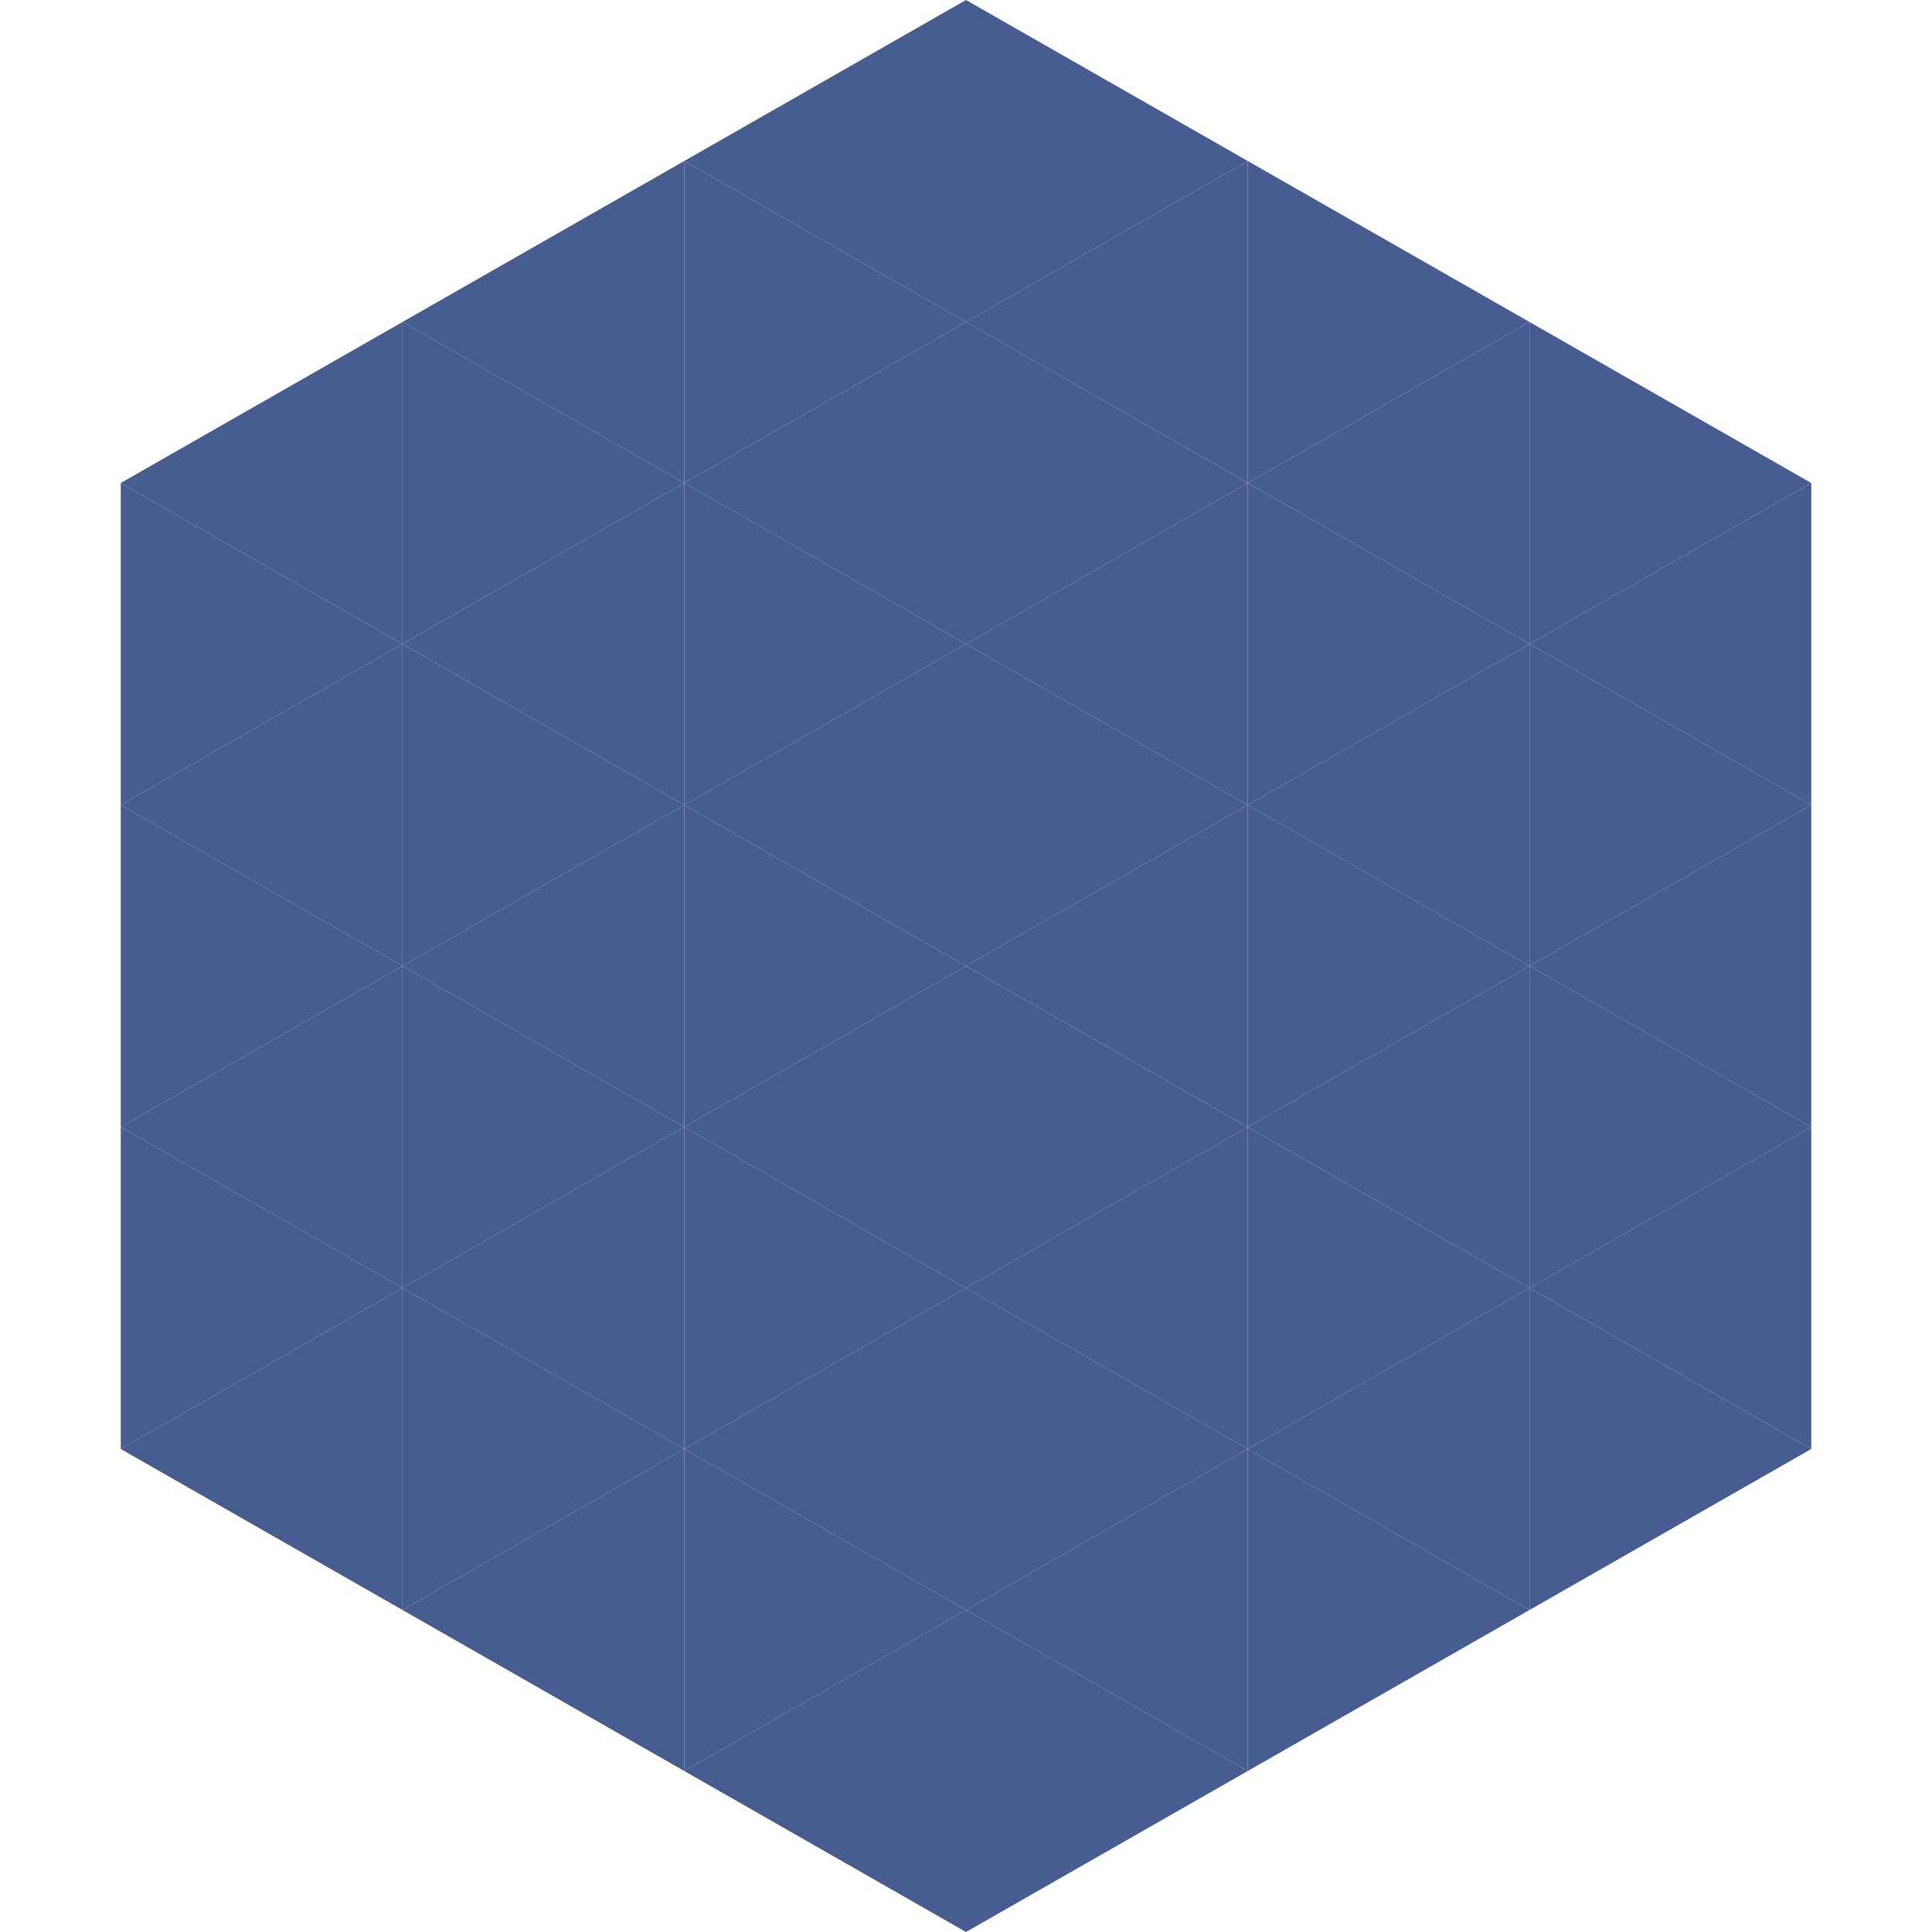
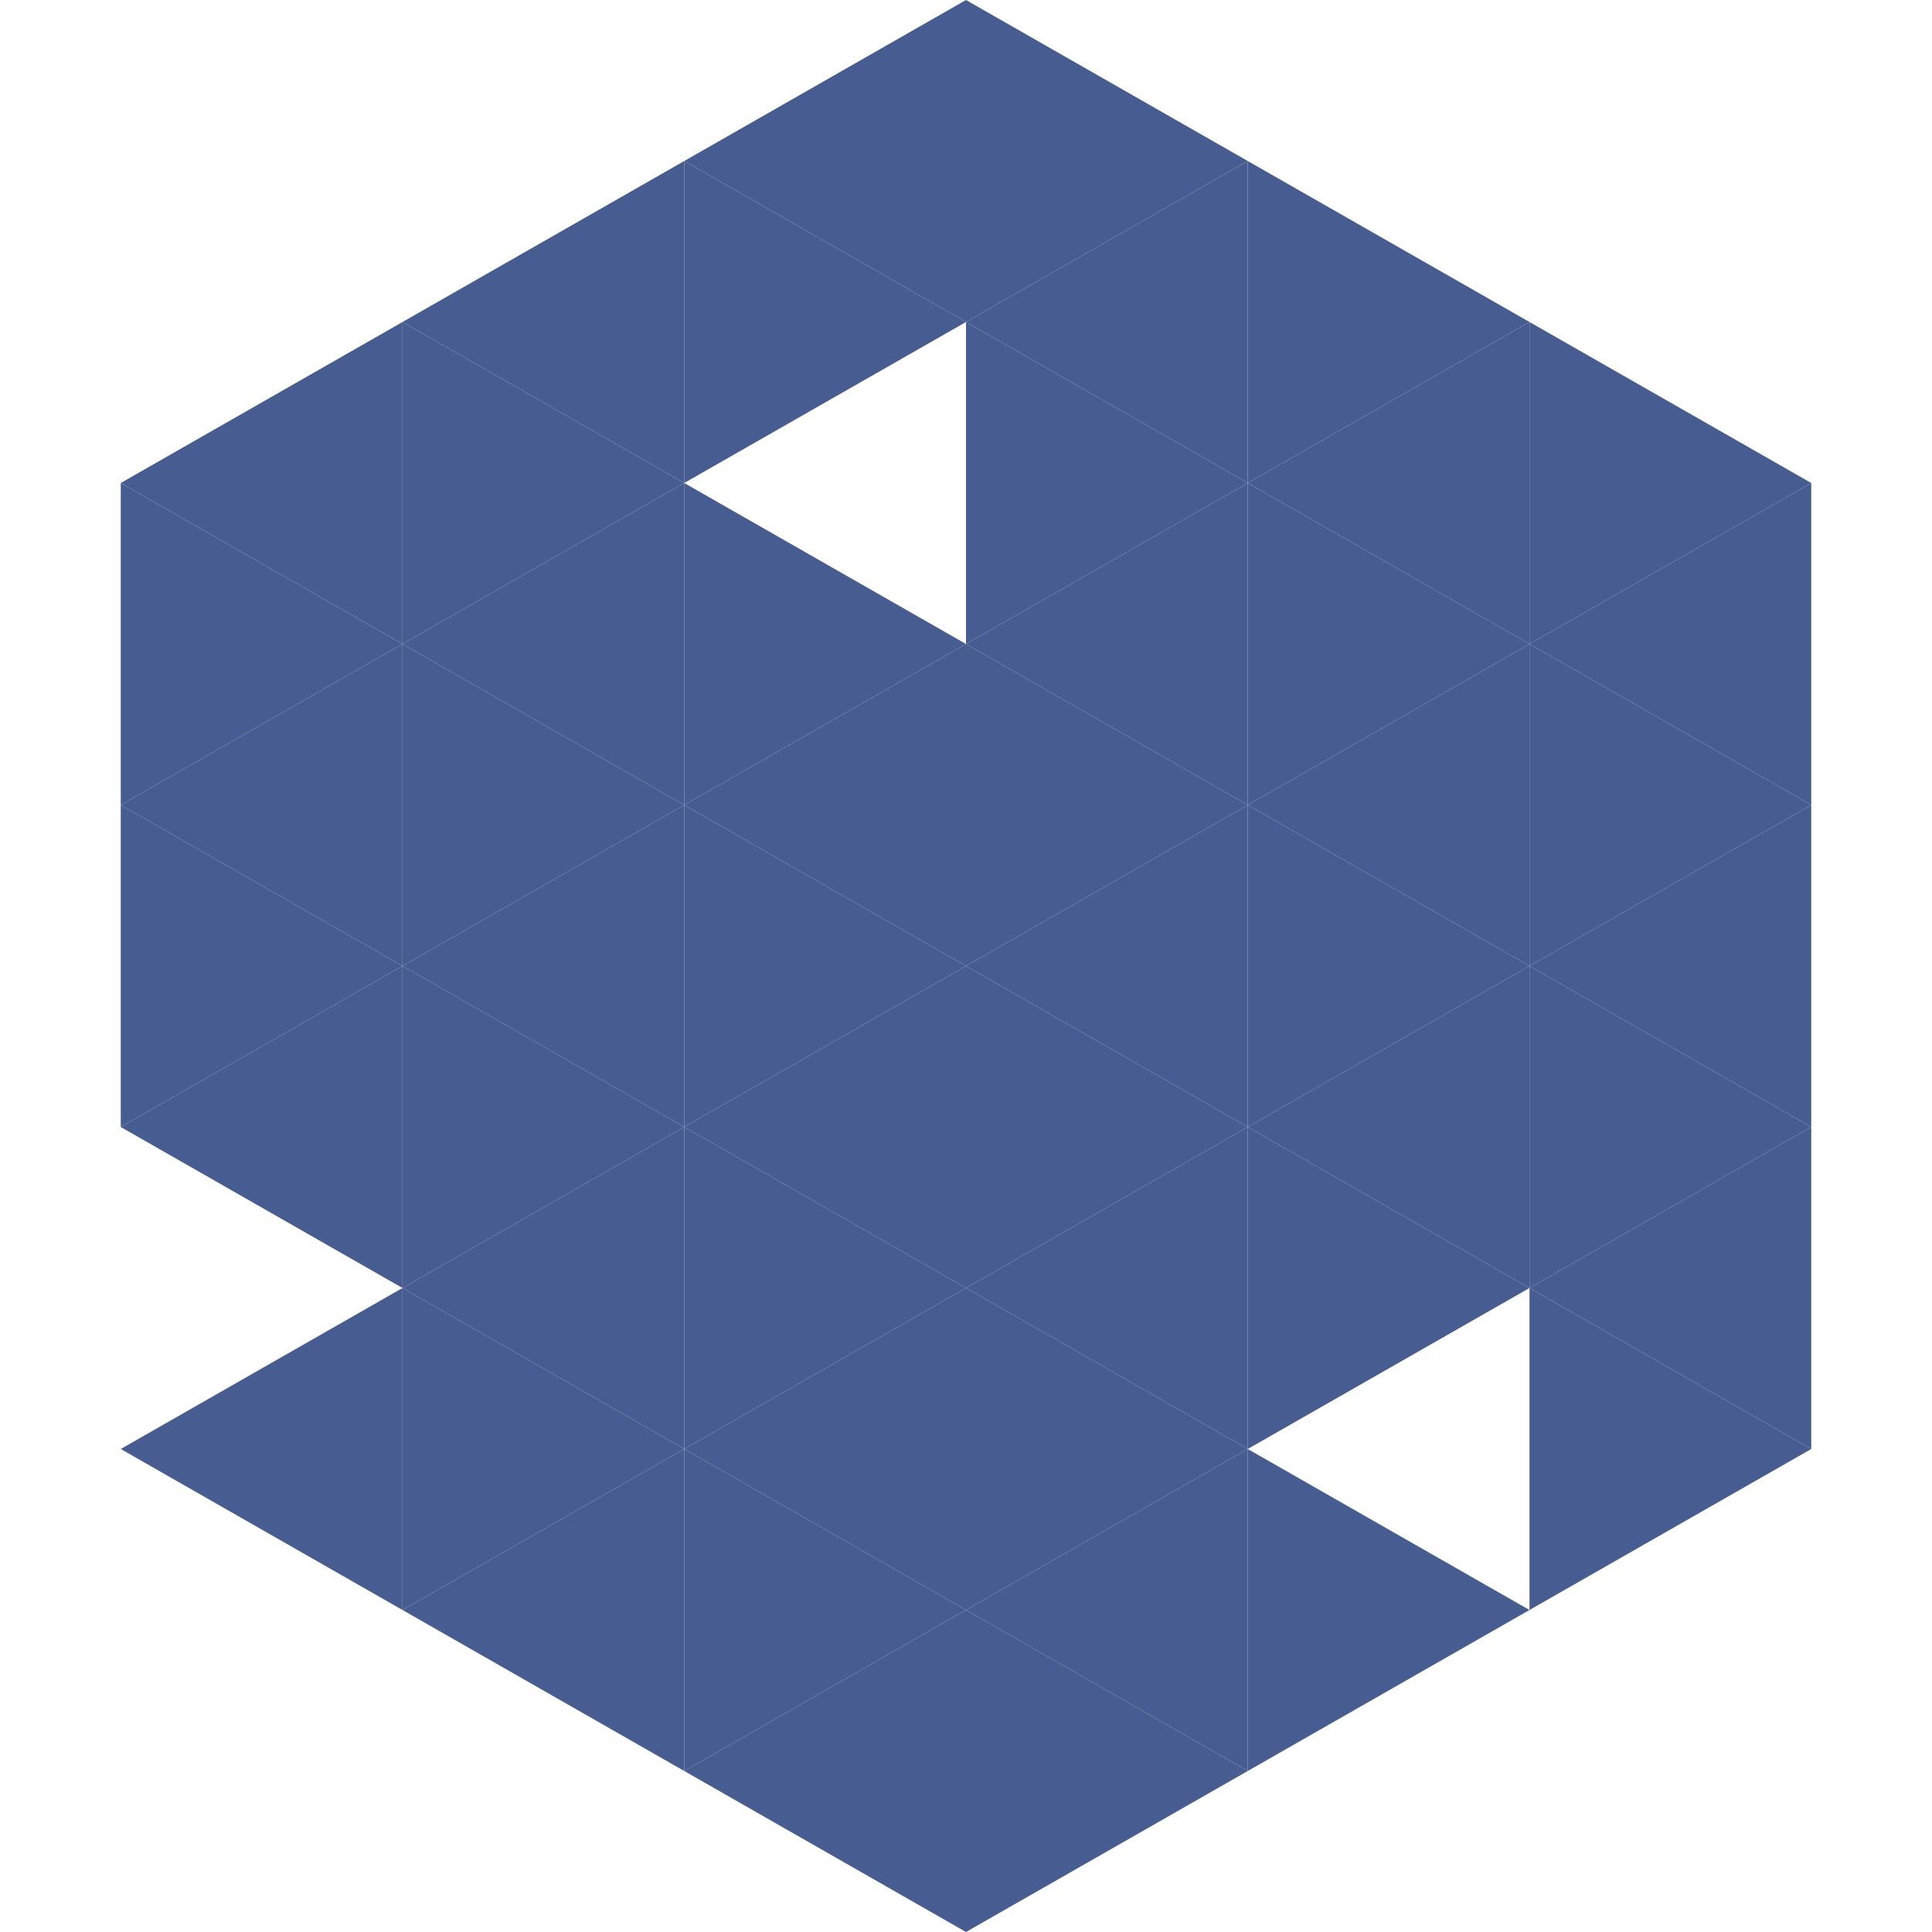
<svg xmlns="http://www.w3.org/2000/svg" width="240" height="240">
  <polygon points="50,40 15,60 50,80" style="fill:rgb(71,93,145)" />
  <polygon points="190,40 225,60 190,80" style="fill:rgb(71,93,145)" />
  <polygon points="15,60 50,80 15,100" style="fill:rgb(71,93,145)" />
  <polygon points="225,60 190,80 225,100" style="fill:rgb(71,93,145)" />
  <polygon points="50,80 15,100 50,120" style="fill:rgb(71,93,145)" />
  <polygon points="190,80 225,100 190,120" style="fill:rgb(71,93,145)" />
  <polygon points="15,100 50,120 15,140" style="fill:rgb(71,93,145)" />
  <polygon points="225,100 190,120 225,140" style="fill:rgb(71,93,145)" />
  <polygon points="50,120 15,140 50,160" style="fill:rgb(71,93,145)" />
  <polygon points="190,120 225,140 190,160" style="fill:rgb(71,93,145)" />
-   <polygon points="15,140 50,160 15,180" style="fill:rgb(71,93,145)" />
  <polygon points="225,140 190,160 225,180" style="fill:rgb(71,93,145)" />
  <polygon points="50,160 15,180 50,200" style="fill:rgb(71,93,145)" />
  <polygon points="190,160 225,180 190,200" style="fill:rgb(71,93,145)" />
  <polygon points="15,180 50,200 15,220" style="fill:rgb(255,255,255); fill-opacity:0" />
-   <polygon points="225,180 190,200 225,220" style="fill:rgb(255,255,255); fill-opacity:0" />
  <polygon points="50,0 85,20 50,40" style="fill:rgb(255,255,255); fill-opacity:0" />
  <polygon points="190,0 155,20 190,40" style="fill:rgb(255,255,255); fill-opacity:0" />
  <polygon points="85,20 50,40 85,60" style="fill:rgb(71,93,145)" />
  <polygon points="155,20 190,40 155,60" style="fill:rgb(71,93,145)" />
  <polygon points="50,40 85,60 50,80" style="fill:rgb(71,93,145)" />
  <polygon points="190,40 155,60 190,80" style="fill:rgb(71,93,145)" />
  <polygon points="85,60 50,80 85,100" style="fill:rgb(71,93,145)" />
  <polygon points="155,60 190,80 155,100" style="fill:rgb(71,93,145)" />
  <polygon points="50,80 85,100 50,120" style="fill:rgb(71,93,145)" />
  <polygon points="190,80 155,100 190,120" style="fill:rgb(71,93,145)" />
  <polygon points="85,100 50,120 85,140" style="fill:rgb(71,93,145)" />
  <polygon points="155,100 190,120 155,140" style="fill:rgb(71,93,145)" />
  <polygon points="50,120 85,140 50,160" style="fill:rgb(71,93,145)" />
  <polygon points="190,120 155,140 190,160" style="fill:rgb(71,93,145)" />
  <polygon points="85,140 50,160 85,180" style="fill:rgb(71,93,145)" />
  <polygon points="155,140 190,160 155,180" style="fill:rgb(71,93,145)" />
  <polygon points="50,160 85,180 50,200" style="fill:rgb(71,93,145)" />
-   <polygon points="190,160 155,180 190,200" style="fill:rgb(71,93,145)" />
  <polygon points="85,180 50,200 85,220" style="fill:rgb(71,93,145)" />
  <polygon points="155,180 190,200 155,220" style="fill:rgb(71,93,145)" />
  <polygon points="120,0 85,20 120,40" style="fill:rgb(71,93,145)" />
  <polygon points="120,0 155,20 120,40" style="fill:rgb(71,93,145)" />
  <polygon points="85,20 120,40 85,60" style="fill:rgb(71,93,145)" />
  <polygon points="155,20 120,40 155,60" style="fill:rgb(71,93,145)" />
-   <polygon points="120,40 85,60 120,80" style="fill:rgb(71,93,145)" />
  <polygon points="120,40 155,60 120,80" style="fill:rgb(71,93,145)" />
  <polygon points="85,60 120,80 85,100" style="fill:rgb(71,93,145)" />
  <polygon points="155,60 120,80 155,100" style="fill:rgb(71,93,145)" />
  <polygon points="120,80 85,100 120,120" style="fill:rgb(71,93,145)" />
  <polygon points="120,80 155,100 120,120" style="fill:rgb(71,93,145)" />
  <polygon points="85,100 120,120 85,140" style="fill:rgb(71,93,145)" />
  <polygon points="155,100 120,120 155,140" style="fill:rgb(71,93,145)" />
  <polygon points="120,120 85,140 120,160" style="fill:rgb(71,93,145)" />
  <polygon points="120,120 155,140 120,160" style="fill:rgb(71,93,145)" />
  <polygon points="85,140 120,160 85,180" style="fill:rgb(71,93,145)" />
  <polygon points="155,140 120,160 155,180" style="fill:rgb(71,93,145)" />
  <polygon points="120,160 85,180 120,200" style="fill:rgb(71,93,145)" />
  <polygon points="120,160 155,180 120,200" style="fill:rgb(71,93,145)" />
  <polygon points="85,180 120,200 85,220" style="fill:rgb(71,93,145)" />
  <polygon points="155,180 120,200 155,220" style="fill:rgb(71,93,145)" />
  <polygon points="120,200 85,220 120,240" style="fill:rgb(71,93,145)" />
  <polygon points="120,200 155,220 120,240" style="fill:rgb(71,93,145)" />
  <polygon points="85,220 120,240 85,260" style="fill:rgb(255,255,255); fill-opacity:0" />
-   <polygon points="155,220 120,240 155,260" style="fill:rgb(255,255,255); fill-opacity:0" />
</svg>